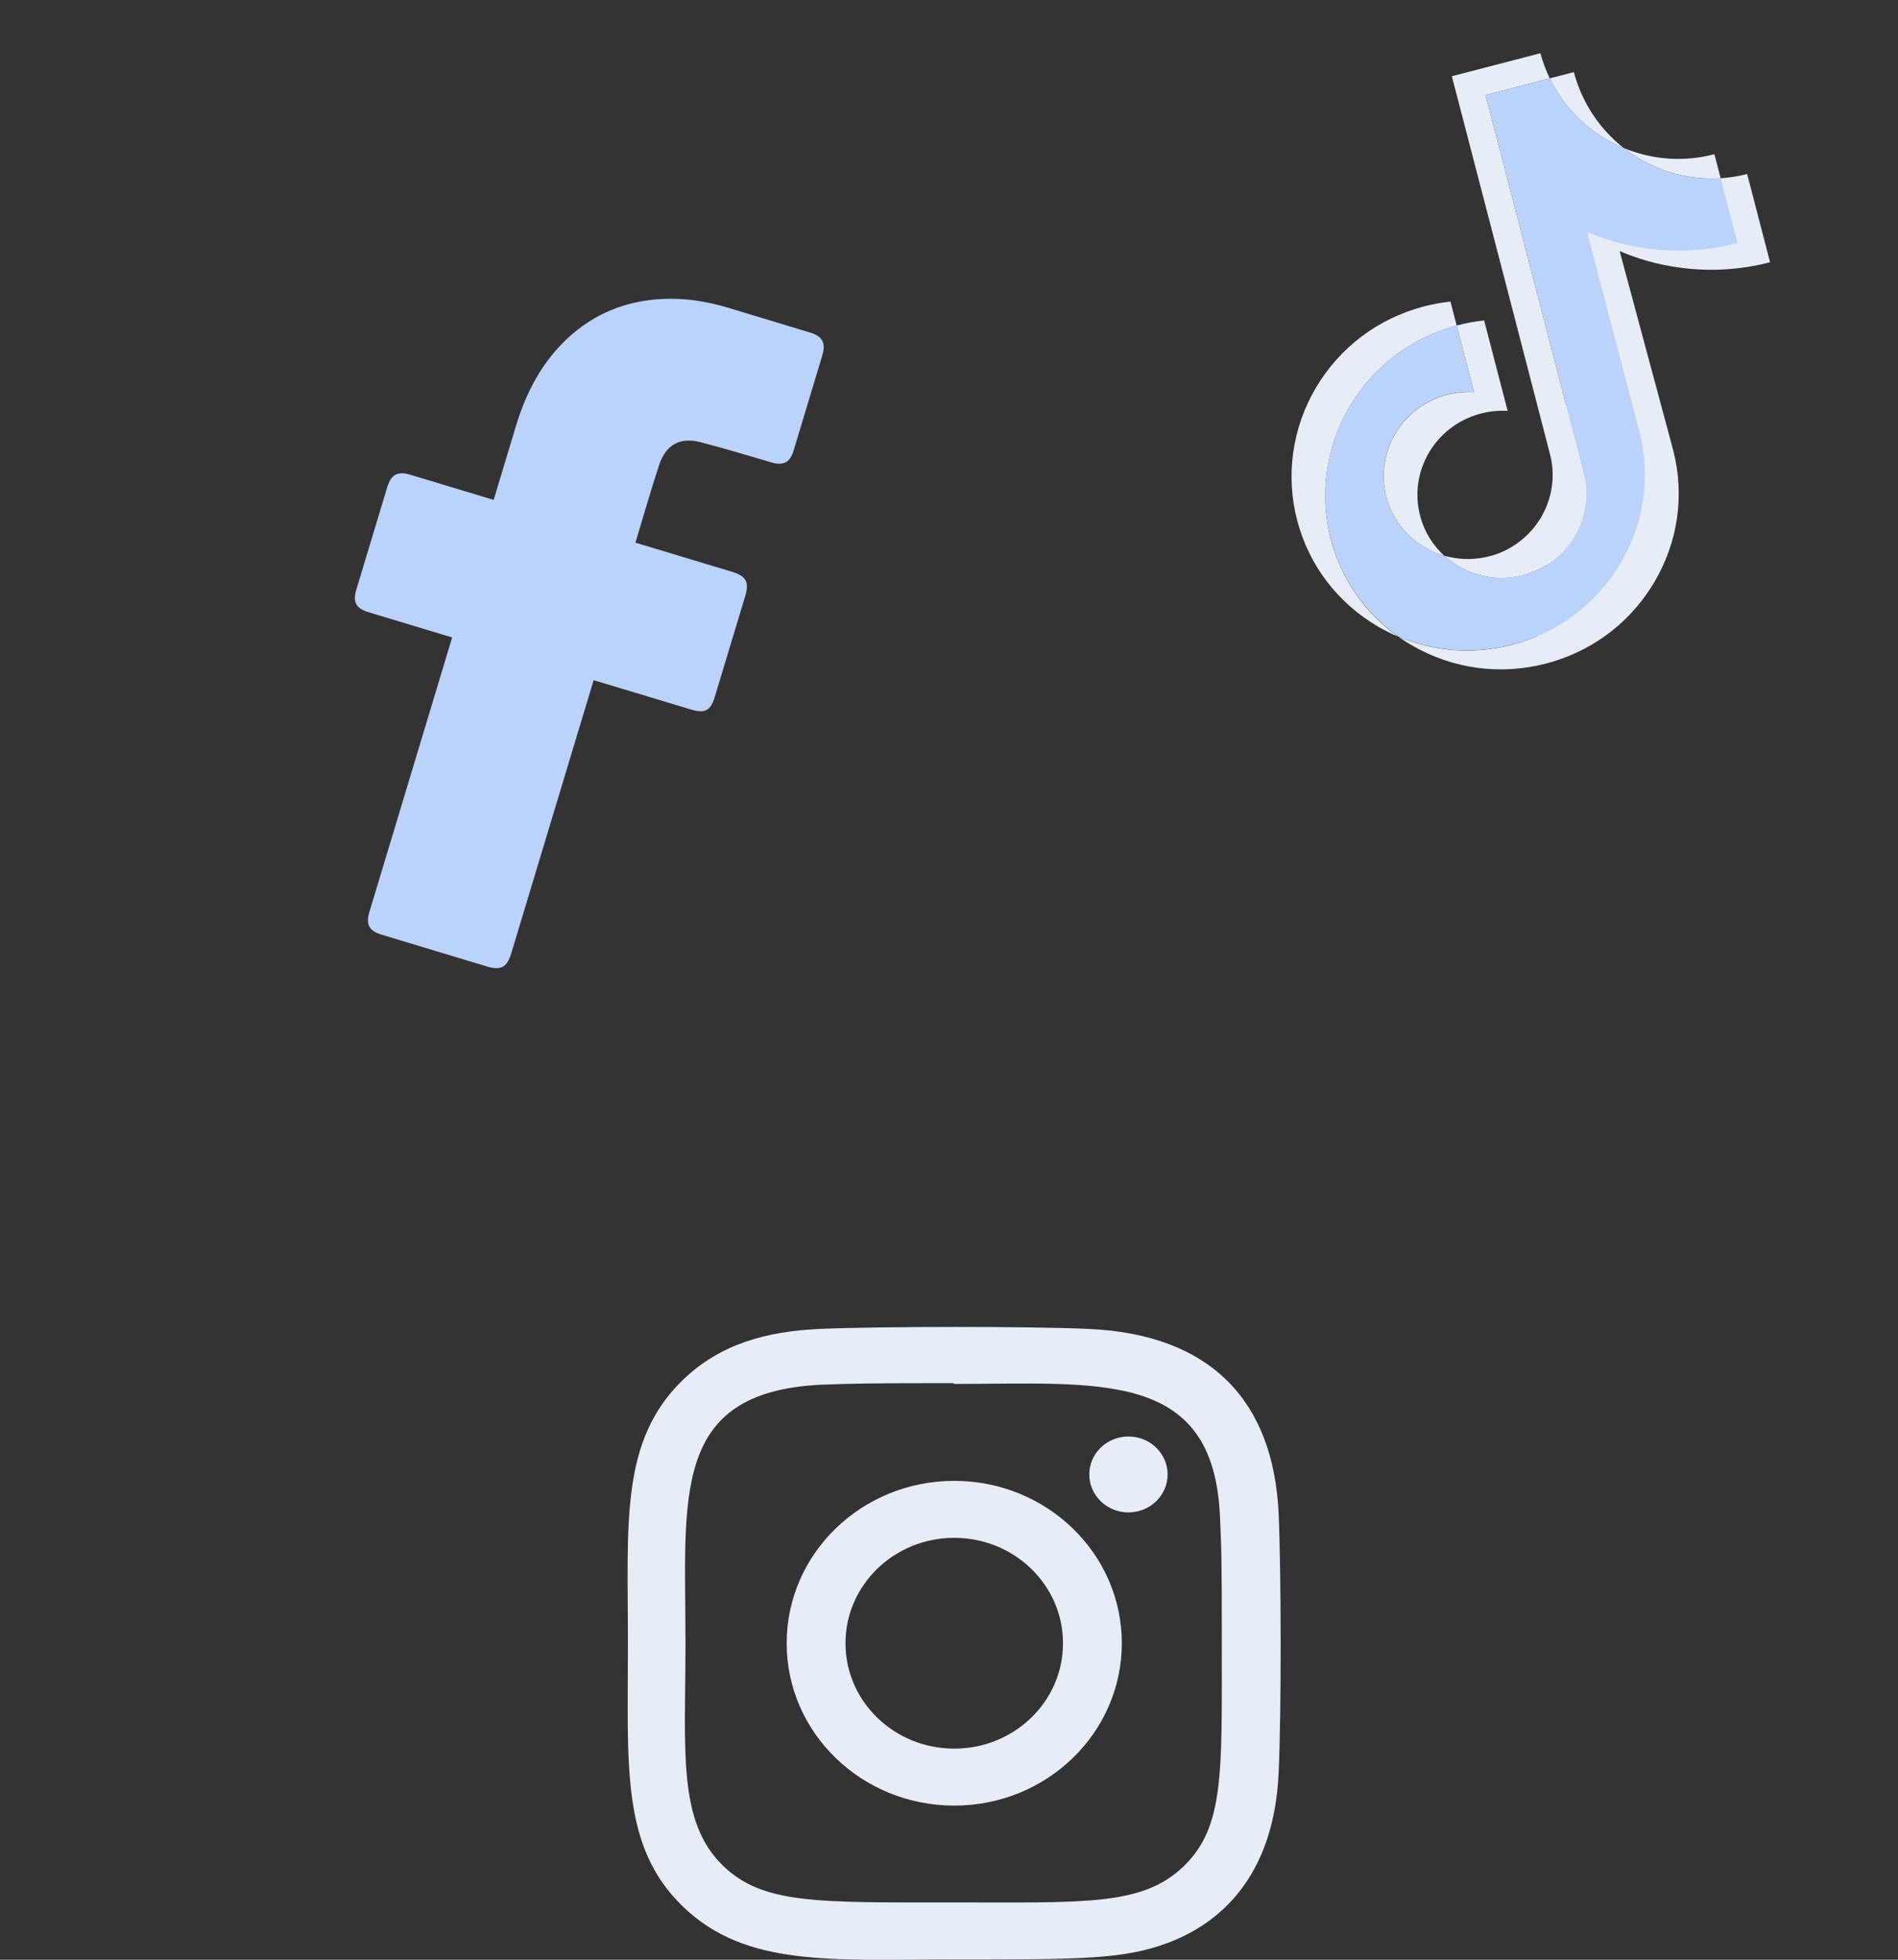
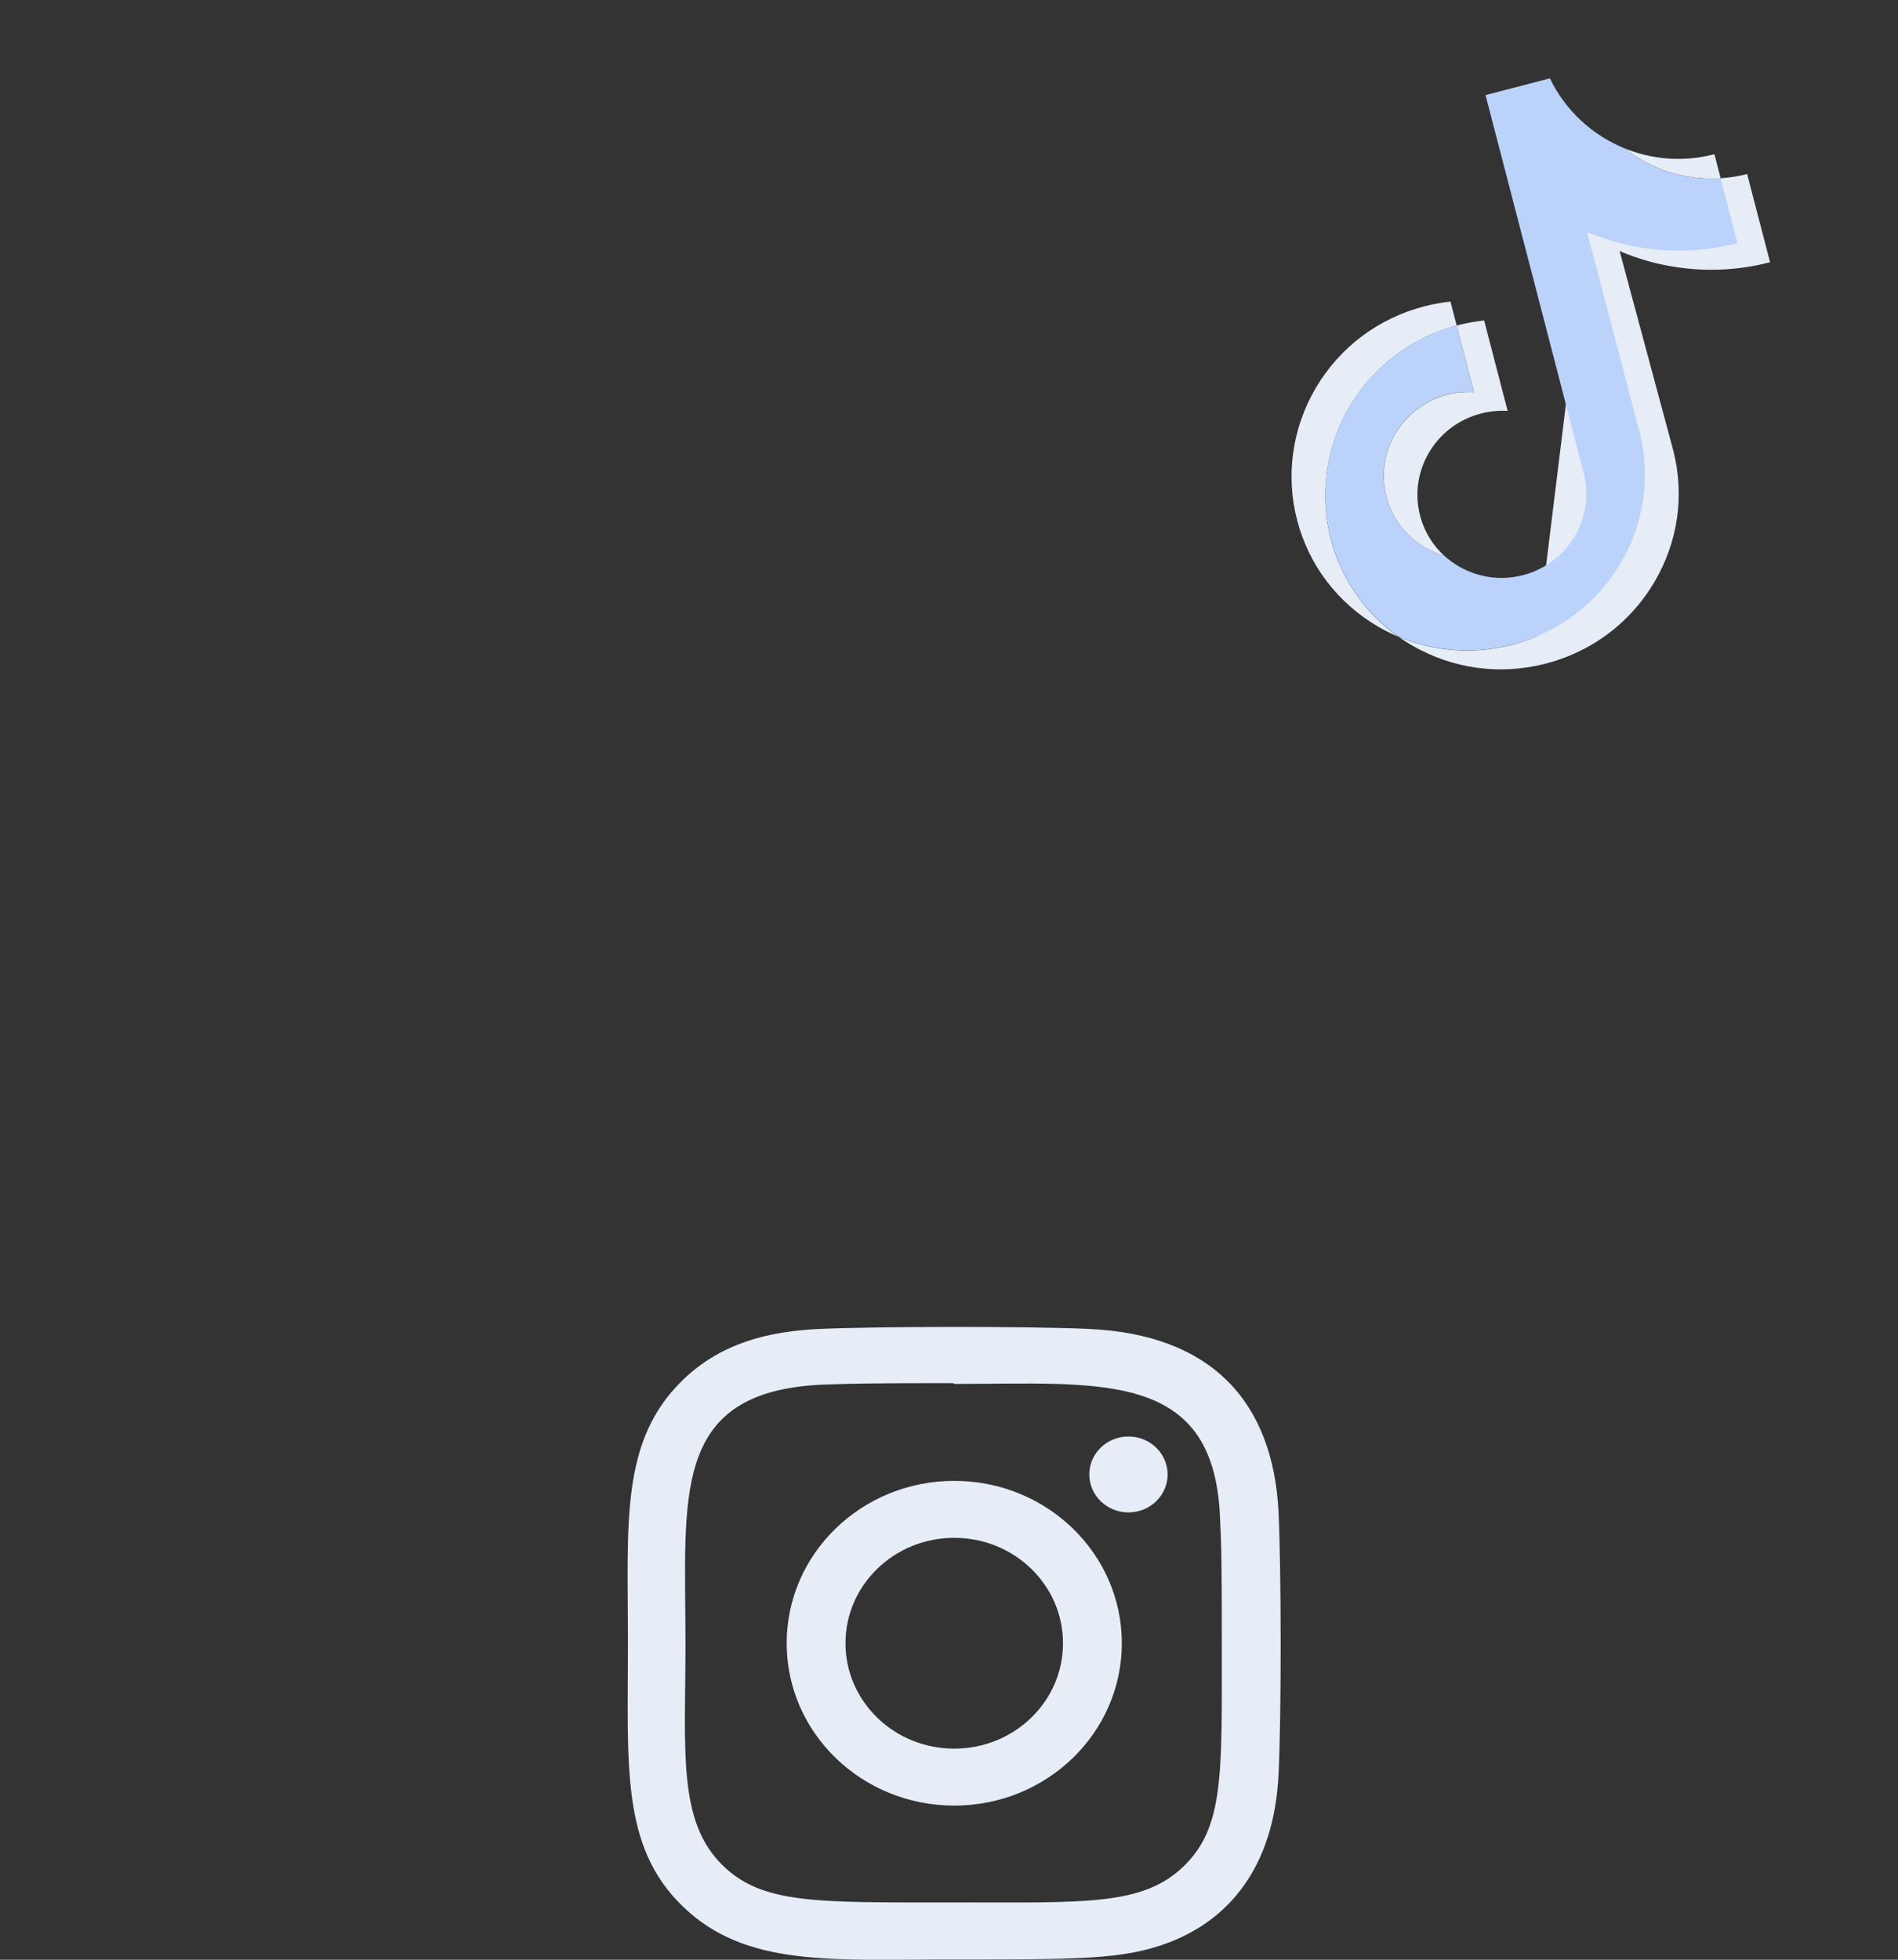
<svg xmlns="http://www.w3.org/2000/svg" width="93" height="96" viewBox="0 0 93 96" fill="none">
  <rect x="0" y="0" width="93" height="96" fill="#333333" stroke="none" />
  <g clip-path="url(#clip0_1076_116)">
    <path d="M70.911 19.335C68.675 19.916 67.339 22.191 67.948 24.396C68.339 25.81 69.442 26.84 70.771 27.229C70.224 26.731 69.808 26.081 69.598 25.318C68.99 23.114 70.326 20.839 72.561 20.258C73.001 20.143 73.444 20.104 73.873 20.128L72.721 15.696C72.292 15.743 71.86 15.82 71.436 15.931C71.414 15.936 71.397 15.941 71.375 15.946L72.223 19.205C71.793 19.182 71.351 19.22 70.911 19.335Z" fill="#E6EDF7" />
-     <path d="M77.116 3.533L77.083 3.541L75.938 3.839C76.699 5.41 78.005 6.61 79.559 7.252C78.412 6.346 77.528 5.071 77.116 3.533Z" fill="#E6EDF7" />
    <path d="M85.608 8.525C85.173 8.638 84.743 8.702 84.31 8.733L77.765 11.363L75.332 31.162C74.935 31.33 74.52 31.474 74.096 31.584C72.213 32.073 70.26 31.929 68.507 31.18C68.724 31.335 68.95 31.482 69.191 31.619C71.183 32.77 73.511 33.088 75.752 32.505C76.176 32.395 76.591 32.251 76.988 32.084C78.683 31.367 80.096 30.135 81.049 28.535C82.219 26.568 82.552 24.277 81.99 22.072L79.361 12.3C80.26 12.684 81.206 12.955 82.188 13.093C83.709 13.315 85.24 13.234 86.732 12.846" fill="#E6EDF7" />
    <path d="M66.13 19.913C67.294 17.947 69.156 16.54 71.376 15.945L71.071 14.773C70.642 14.82 70.21 14.897 69.786 15.007C67.54 15.591 65.656 17.004 64.48 18.991C63.324 20.943 62.982 23.289 63.559 25.484C64.134 27.697 65.549 29.544 67.537 30.703C67.855 30.884 68.174 31.048 68.504 31.186C66.874 30.029 65.716 28.355 65.204 26.408C64.638 24.21 64.975 21.865 66.13 19.913Z" fill="#E6EDF7" />
    <path d="M84.311 8.732L84.004 7.554L83.993 7.557C82.463 7.955 80.922 7.815 79.564 7.251C80.888 8.294 82.571 8.844 84.311 8.732Z" fill="#E6EDF7" />
-     <path d="M74.394 28.232C74.924 28.123 75.407 27.921 75.831 27.652C77.291 26.714 78.055 24.929 77.6 23.178L75.902 16.625L72.789 4.657L75.938 3.839C75.748 3.447 75.596 3.04 75.477 2.607L71.139 3.735L74.25 15.697L75.948 22.25C76.403 24.001 75.639 25.786 74.179 26.724C73.756 26.999 73.274 27.201 72.742 27.303C72.066 27.438 71.393 27.402 70.77 27.223C71.719 28.093 73.06 28.502 74.394 28.232Z" fill="#E6EDF7" />
    <path d="M75.332 31.162C77.027 30.445 78.44 29.213 79.394 27.614C80.563 25.646 80.896 23.356 80.334 21.151L77.765 11.363C78.664 11.746 79.611 12.017 80.593 12.156C82.114 12.377 83.645 12.297 85.136 11.909L84.31 8.732C82.57 8.844 80.888 8.294 79.564 7.251C78.01 6.609 76.699 5.41 75.944 3.838L72.789 4.658L75.9 16.62L77.598 23.173C78.053 24.924 77.289 26.709 75.829 27.647C75.406 27.922 74.924 28.123 74.393 28.227C73.053 28.498 71.718 28.088 70.77 27.223C69.442 26.84 68.338 25.804 67.947 24.39C67.338 22.185 68.674 19.91 70.909 19.329C71.35 19.214 71.792 19.176 72.221 19.199L71.374 15.94C69.154 16.535 67.292 17.942 66.129 19.908C64.973 21.86 64.631 24.206 65.206 26.395C65.713 28.344 66.871 30.018 68.506 31.174C70.264 31.922 72.212 32.067 74.094 31.578C74.52 31.473 74.935 31.33 75.332 31.162Z" fill="#BBD3FA" />
  </g>
  <g clip-path="url(#clip1_1076_116)">
    <path d="M46.757 72.542C42.22 72.542 38.546 76.104 38.546 80.496C38.546 84.892 42.224 88.45 46.757 88.45C51.294 88.45 54.968 84.888 54.968 80.496C54.968 76.1 51.29 72.542 46.757 72.542ZM46.757 85.659C43.812 85.659 41.428 83.348 41.428 80.496C41.428 77.644 43.813 75.333 46.757 75.333C49.701 75.333 52.086 77.644 52.086 80.496C52.088 83.348 49.702 85.659 46.757 85.659Z" fill="#E6EDF7" />
    <path d="M53.349 65.099C50.405 64.966 43.113 64.973 40.166 65.099C37.577 65.217 35.293 65.823 33.452 67.606C30.374 70.588 30.768 74.605 30.768 80.496C30.768 86.525 30.421 90.45 33.452 93.385C36.541 96.377 40.748 95.986 46.757 95.986C52.922 95.986 55.05 95.99 57.23 95.172C60.194 94.057 62.432 91.491 62.65 86.881C62.789 84.027 62.781 76.965 62.65 74.11C62.386 68.668 59.372 65.368 53.349 65.099ZM58.009 91.413C55.992 93.368 53.193 93.193 46.718 93.193C40.052 93.193 37.378 93.289 35.428 91.394C33.181 89.228 33.588 85.749 33.588 80.475C33.588 73.339 32.832 68.199 40.225 67.832C41.924 67.774 42.424 67.755 46.7 67.755L46.76 67.794C53.865 67.794 59.44 67.073 59.774 74.234C59.85 75.868 59.868 76.359 59.868 80.495C59.866 86.878 59.992 89.483 58.009 91.413Z" fill="#E6EDF7" />
-     <path d="M55.293 74.087C56.353 74.087 57.212 73.254 57.212 72.228C57.212 71.201 56.353 70.369 55.293 70.369C54.233 70.369 53.374 71.201 53.374 72.228C53.374 73.254 54.233 74.087 55.293 74.087Z" fill="#E6EDF7" />
+     <path d="M55.293 74.087C56.353 74.087 57.212 73.254 57.212 72.228C57.212 71.201 56.353 70.369 55.293 70.369C54.233 70.369 53.374 71.201 53.374 72.228C53.374 73.254 54.233 74.087 55.293 74.087" fill="#E6EDF7" />
  </g>
-   <path d="M22.155 31.227C22.026 31.189 19.322 30.374 18.075 29.996C17.433 29.802 17.273 29.502 17.468 28.856C17.968 27.196 18.468 25.536 18.971 23.876C19.163 23.238 19.479 23.068 20.113 23.259C21.361 23.634 24.05 24.446 24.189 24.488C24.223 24.374 24.945 21.977 25.279 20.874C25.772 19.242 26.534 17.768 27.794 16.588C29.084 15.381 30.622 14.751 32.38 14.649C33.505 14.583 34.602 14.752 35.678 15.076C37.024 15.481 38.37 15.888 39.715 16.297C40.294 16.472 40.473 16.805 40.298 17.388C39.83 18.95 39.359 20.512 38.886 22.072C38.707 22.66 38.39 22.823 37.796 22.651C36.689 22.33 35.588 21.99 34.472 21.701C33.359 21.366 32.61 21.733 32.262 22.885C31.868 24.095 31.516 25.32 31.135 26.583C31.239 26.614 34.407 27.569 35.887 28.016C36.559 28.219 36.72 28.52 36.516 29.196C36.018 30.847 35.519 32.498 35.02 34.148C34.818 34.815 34.538 34.962 33.861 34.758C32.381 34.313 29.226 33.36 29.088 33.319L25.057 46.681C24.842 47.393 24.549 47.553 23.846 47.34C22.133 46.824 20.418 46.307 18.705 45.789C18.084 45.602 17.914 45.288 18.102 44.666C19.414 40.315 22.109 31.38 22.155 31.227Z" fill="#BBD3FA" />
  <defs>
    <clipPath id="clip0_1076_116">
      <rect width="29.124" height="29.124" fill="white" transform="translate(57.086 7.33) rotate(-14.577)" />
    </clipPath>
    <clipPath id="clip1_1076_116">
      <rect width="32" height="31" fill="white" transform="translate(30.752 65.001)" />
    </clipPath>
  </defs>
</svg>